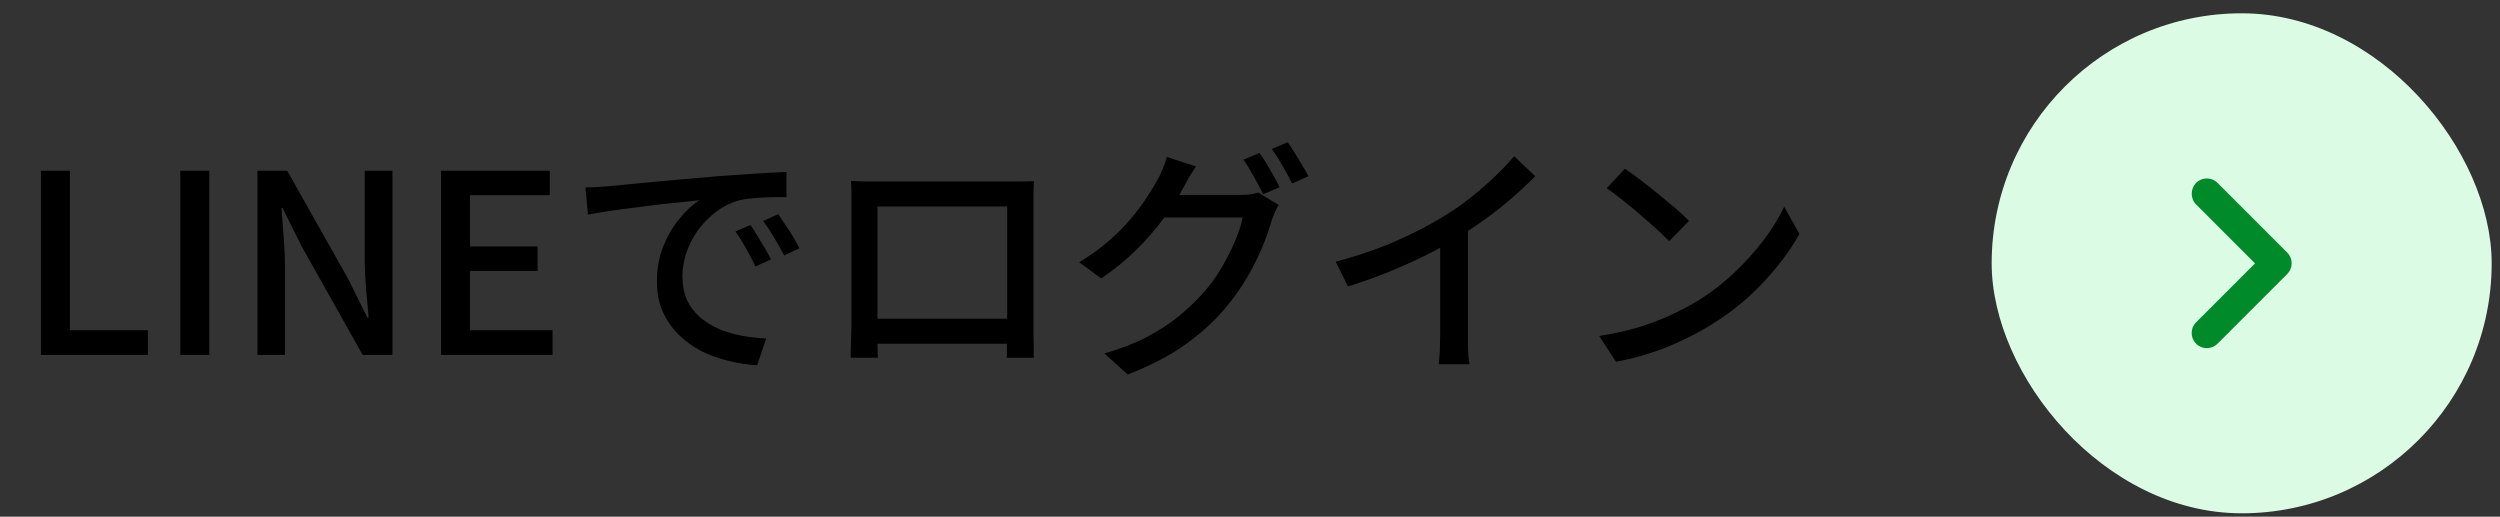
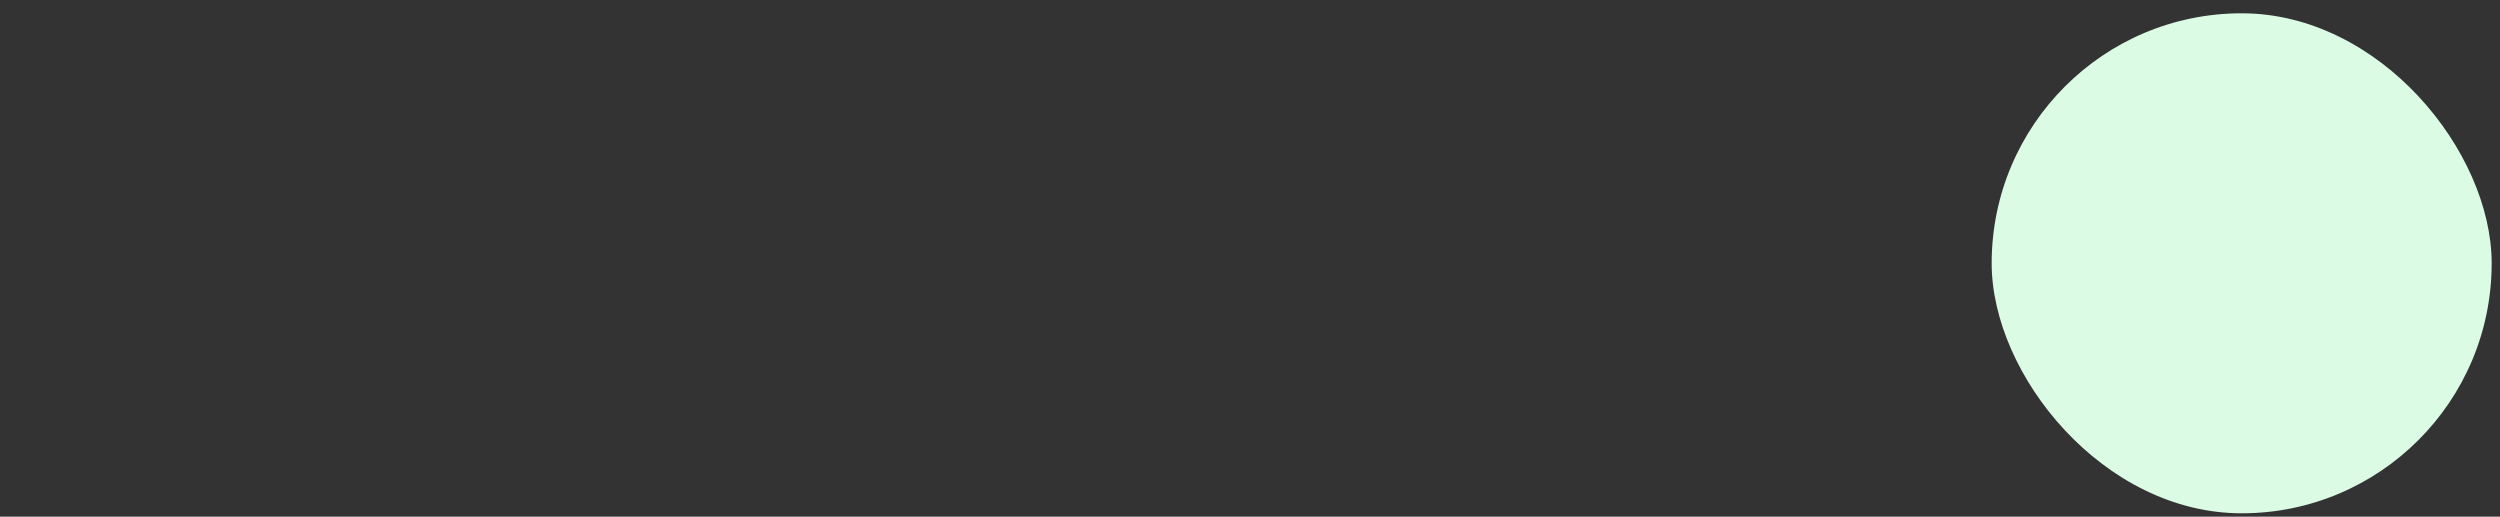
<svg xmlns="http://www.w3.org/2000/svg" width="150" height="31" viewBox="0 0 150 31" fill="none">
  <rect x="0" y="0" width="150" height="31" fill="#333333" stroke="none" />
-   <path d="M2.454 21.298V10.243H4.194V19.813H8.874V21.298H2.454ZM10.818 21.298V10.243H12.558V21.298H10.818ZM15.447 21.298V10.243H17.232L20.892 16.738L22.047 19.063H22.122C22.072 18.503 22.017 17.903 21.957 17.263C21.907 16.623 21.882 16.003 21.882 15.403V10.243H23.547V21.298H21.762L18.102 14.788L16.947 12.478H16.887C16.927 13.048 16.972 13.643 17.022 14.263C17.072 14.883 17.097 15.498 17.097 16.108V21.298H15.447ZM26.462 21.298V10.243H32.987V11.713H28.202V14.788H32.252V16.258H28.202V19.813H33.152V21.298H26.462ZM35.127 11.248C35.416 11.238 35.681 11.228 35.922 11.218C36.172 11.198 36.371 11.183 36.522 11.173C36.791 11.143 37.151 11.108 37.602 11.068C38.062 11.018 38.581 10.968 39.161 10.918C39.742 10.868 40.361 10.813 41.022 10.753C41.681 10.693 42.356 10.633 43.047 10.573C43.577 10.533 44.092 10.498 44.592 10.468C45.102 10.428 45.577 10.398 46.017 10.378C46.456 10.348 46.846 10.328 47.187 10.318V11.833C46.907 11.823 46.587 11.823 46.227 11.833C45.877 11.843 45.526 11.863 45.176 11.893C44.837 11.923 44.532 11.973 44.261 12.043C43.772 12.193 43.322 12.428 42.911 12.748C42.502 13.068 42.147 13.438 41.846 13.858C41.556 14.278 41.331 14.723 41.172 15.193C41.022 15.663 40.947 16.118 40.947 16.558C40.947 17.108 41.036 17.588 41.217 17.998C41.407 18.398 41.666 18.743 41.996 19.033C42.327 19.313 42.706 19.548 43.136 19.738C43.566 19.918 44.022 20.053 44.502 20.143C44.992 20.233 45.481 20.288 45.971 20.308L45.431 21.913C44.842 21.883 44.257 21.793 43.676 21.643C43.096 21.503 42.551 21.303 42.041 21.043C41.532 20.773 41.077 20.438 40.676 20.038C40.286 19.638 39.977 19.178 39.746 18.658C39.526 18.138 39.416 17.548 39.416 16.888C39.416 16.128 39.541 15.428 39.791 14.788C40.051 14.148 40.377 13.593 40.767 13.123C41.157 12.643 41.556 12.273 41.967 12.013C41.666 12.043 41.297 12.083 40.856 12.133C40.416 12.173 39.941 12.223 39.431 12.283C38.931 12.343 38.426 12.408 37.916 12.478C37.407 12.538 36.922 12.603 36.462 12.673C36.011 12.743 35.617 12.813 35.276 12.883L35.127 11.248ZM45.026 13.498C45.147 13.668 45.282 13.878 45.431 14.128C45.581 14.368 45.731 14.618 45.882 14.878C46.032 15.128 46.157 15.358 46.257 15.568L45.327 15.988C45.147 15.608 44.956 15.243 44.757 14.893C44.566 14.543 44.356 14.208 44.127 13.888L45.026 13.498ZM46.691 12.853C46.812 13.023 46.952 13.228 47.111 13.468C47.272 13.698 47.426 13.938 47.577 14.188C47.727 14.438 47.856 14.673 47.967 14.893L47.051 15.328C46.852 14.948 46.651 14.593 46.452 14.263C46.252 13.923 46.032 13.588 45.791 13.258L46.691 12.853ZM51.056 10.858C51.367 10.868 51.636 10.878 51.867 10.888C52.106 10.888 52.322 10.888 52.511 10.888C52.642 10.888 52.871 10.888 53.202 10.888C53.532 10.888 53.922 10.888 54.371 10.888C54.822 10.888 55.301 10.888 55.812 10.888C56.331 10.888 56.852 10.888 57.371 10.888C57.892 10.888 58.371 10.888 58.812 10.888C59.261 10.888 59.647 10.888 59.967 10.888C60.297 10.888 60.526 10.888 60.657 10.888C60.827 10.888 61.036 10.888 61.286 10.888C61.547 10.888 61.797 10.883 62.036 10.873C62.026 11.073 62.017 11.288 62.007 11.518C62.007 11.738 62.007 11.953 62.007 12.163C62.007 12.273 62.007 12.478 62.007 12.778C62.007 13.068 62.007 13.423 62.007 13.843C62.007 14.253 62.007 14.698 62.007 15.178C62.007 15.648 62.007 16.118 62.007 16.588C62.007 17.058 62.007 17.498 62.007 17.908C62.007 18.318 62.007 18.668 62.007 18.958C62.007 19.238 62.007 19.428 62.007 19.528C62.007 19.658 62.007 19.828 62.007 20.038C62.017 20.238 62.022 20.443 62.022 20.653C62.022 20.863 62.022 21.043 62.022 21.193C62.032 21.343 62.036 21.433 62.036 21.463H60.401C60.411 21.423 60.416 21.303 60.416 21.103C60.416 20.903 60.416 20.668 60.416 20.398C60.426 20.128 60.431 19.878 60.431 19.648C60.431 19.548 60.431 19.343 60.431 19.033C60.431 18.723 60.431 18.348 60.431 17.908C60.431 17.468 60.431 16.998 60.431 16.498C60.431 15.998 60.431 15.508 60.431 15.028C60.431 14.538 60.431 14.098 60.431 13.708C60.431 13.308 60.431 12.988 60.431 12.748C60.431 12.508 60.431 12.388 60.431 12.388H52.647C52.647 12.388 52.647 12.508 52.647 12.748C52.647 12.978 52.647 13.293 52.647 13.693C52.647 14.093 52.647 14.533 52.647 15.013C52.647 15.493 52.647 15.983 52.647 16.483C52.647 16.983 52.647 17.453 52.647 17.893C52.647 18.333 52.647 18.708 52.647 19.018C52.647 19.328 52.647 19.538 52.647 19.648C52.647 19.788 52.647 19.958 52.647 20.158C52.647 20.348 52.647 20.538 52.647 20.728C52.657 20.908 52.661 21.068 52.661 21.208C52.672 21.348 52.676 21.433 52.676 21.463H51.041C51.041 21.433 51.041 21.343 51.041 21.193C51.051 21.043 51.056 20.868 51.056 20.668C51.066 20.468 51.072 20.268 51.072 20.068C51.081 19.858 51.087 19.678 51.087 19.528C51.087 19.418 51.087 19.218 51.087 18.928C51.087 18.638 51.087 18.288 51.087 17.878C51.087 17.458 51.087 17.013 51.087 16.543C51.087 16.063 51.087 15.588 51.087 15.118C51.087 14.648 51.087 14.208 51.087 13.798C51.087 13.388 51.087 13.038 51.087 12.748C51.087 12.458 51.087 12.263 51.087 12.163C51.087 11.973 51.087 11.758 51.087 11.518C51.087 11.278 51.077 11.058 51.056 10.858ZM61.032 19.123V20.623H51.882V19.123H61.032ZM75.567 9.178C75.697 9.348 75.837 9.558 75.987 9.808C76.136 10.058 76.281 10.308 76.421 10.558C76.561 10.808 76.681 11.033 76.781 11.233L75.791 11.653C75.641 11.353 75.457 11.003 75.237 10.603C75.016 10.203 74.806 9.863 74.606 9.583L75.567 9.178ZM77.261 8.533C77.401 8.723 77.546 8.943 77.697 9.193C77.856 9.443 78.007 9.693 78.147 9.943C78.296 10.183 78.416 10.393 78.507 10.573L77.531 11.008C77.371 10.688 77.177 10.333 76.947 9.943C76.727 9.553 76.511 9.218 76.302 8.938L77.261 8.533ZM76.722 12.298C76.641 12.418 76.567 12.563 76.496 12.733C76.427 12.903 76.362 13.063 76.302 13.213C76.171 13.693 75.987 14.223 75.746 14.803C75.507 15.383 75.212 15.978 74.862 16.588C74.511 17.188 74.112 17.763 73.662 18.313C72.972 19.163 72.147 19.933 71.186 20.623C70.237 21.313 69.061 21.928 67.662 22.468L66.266 21.208C67.237 20.928 68.087 20.598 68.817 20.218C69.556 19.828 70.207 19.403 70.766 18.943C71.337 18.473 71.841 17.983 72.281 17.473C72.662 17.043 73.001 16.568 73.302 16.048C73.612 15.518 73.876 14.993 74.097 14.473C74.326 13.943 74.481 13.468 74.561 13.048H69.222L69.791 11.698C69.921 11.698 70.141 11.698 70.451 11.698C70.772 11.698 71.132 11.698 71.531 11.698C71.942 11.698 72.341 11.698 72.731 11.698C73.132 11.698 73.477 11.698 73.766 11.698C74.067 11.698 74.266 11.698 74.367 11.698C74.576 11.698 74.781 11.688 74.981 11.668C75.181 11.638 75.352 11.598 75.492 11.548L76.722 12.298ZM71.757 9.988C71.606 10.208 71.457 10.448 71.306 10.708C71.166 10.968 71.056 11.168 70.977 11.308C70.666 11.888 70.272 12.498 69.791 13.138C69.322 13.778 68.776 14.403 68.156 15.013C67.537 15.623 66.841 16.188 66.072 16.708L64.751 15.733C65.401 15.343 65.981 14.928 66.492 14.488C67.001 14.048 67.442 13.608 67.811 13.168C68.192 12.718 68.516 12.288 68.787 11.878C69.056 11.468 69.281 11.098 69.462 10.768C69.552 10.618 69.651 10.408 69.761 10.138C69.871 9.868 69.957 9.628 70.016 9.418L71.757 9.988ZM80.141 15.703C81.462 15.353 82.671 14.938 83.772 14.458C84.882 13.968 85.852 13.463 86.681 12.943C87.212 12.623 87.727 12.263 88.227 11.863C88.737 11.463 89.216 11.048 89.666 10.618C90.117 10.188 90.511 9.773 90.852 9.373L92.112 10.573C91.671 11.023 91.197 11.468 90.686 11.908C90.177 12.348 89.636 12.773 89.067 13.183C88.507 13.583 87.931 13.963 87.341 14.323C86.791 14.663 86.166 15.008 85.466 15.358C84.766 15.698 84.026 16.028 83.246 16.348C82.466 16.658 81.677 16.938 80.876 17.188L80.141 15.703ZM86.412 13.723L88.076 13.288V20.083C88.076 20.283 88.076 20.503 88.076 20.743C88.087 20.973 88.097 21.188 88.106 21.388C88.126 21.588 88.151 21.743 88.181 21.853H86.322C86.332 21.743 86.347 21.588 86.367 21.388C86.386 21.188 86.397 20.973 86.397 20.743C86.406 20.503 86.412 20.283 86.412 20.083V13.723ZM97.496 10.123C97.766 10.303 98.076 10.528 98.427 10.798C98.776 11.058 99.132 11.338 99.492 11.638C99.862 11.938 100.211 12.228 100.541 12.508C100.871 12.788 101.136 13.038 101.336 13.258L100.151 14.473C99.962 14.273 99.712 14.033 99.401 13.753C99.091 13.463 98.757 13.168 98.397 12.868C98.046 12.558 97.697 12.268 97.347 11.998C96.996 11.718 96.681 11.483 96.401 11.293L97.496 10.123ZM95.951 20.158C96.791 20.028 97.567 19.858 98.276 19.648C98.987 19.428 99.636 19.183 100.226 18.913C100.826 18.633 101.366 18.348 101.846 18.058C102.646 17.568 103.381 17.003 104.051 16.363C104.731 15.723 105.326 15.063 105.836 14.383C106.346 13.703 106.751 13.043 107.051 12.403L107.966 14.038C107.606 14.688 107.161 15.338 106.631 15.988C106.111 16.638 105.521 17.263 104.861 17.863C104.201 18.453 103.481 18.988 102.701 19.468C102.201 19.778 101.651 20.078 101.051 20.368C100.461 20.658 99.822 20.918 99.132 21.148C98.451 21.378 97.727 21.563 96.957 21.703L95.951 20.158Z" fill="black" />
  <rect x="119.5" y="0.798" width="30" height="30" rx="15" fill="#DBFBE4" />
-   <path d="M131.767 12.267L135.302 15.803L131.767 19.338C131.411 19.693 131.411 20.267 131.767 20.623C132.122 20.978 132.696 20.978 133.051 20.623L137.233 16.44C137.589 16.085 137.589 15.511 137.233 15.156L133.051 10.973C132.696 10.618 132.122 10.618 131.767 10.973C131.42 11.329 131.411 11.912 131.767 12.267Z" fill="#008A29" />
</svg>